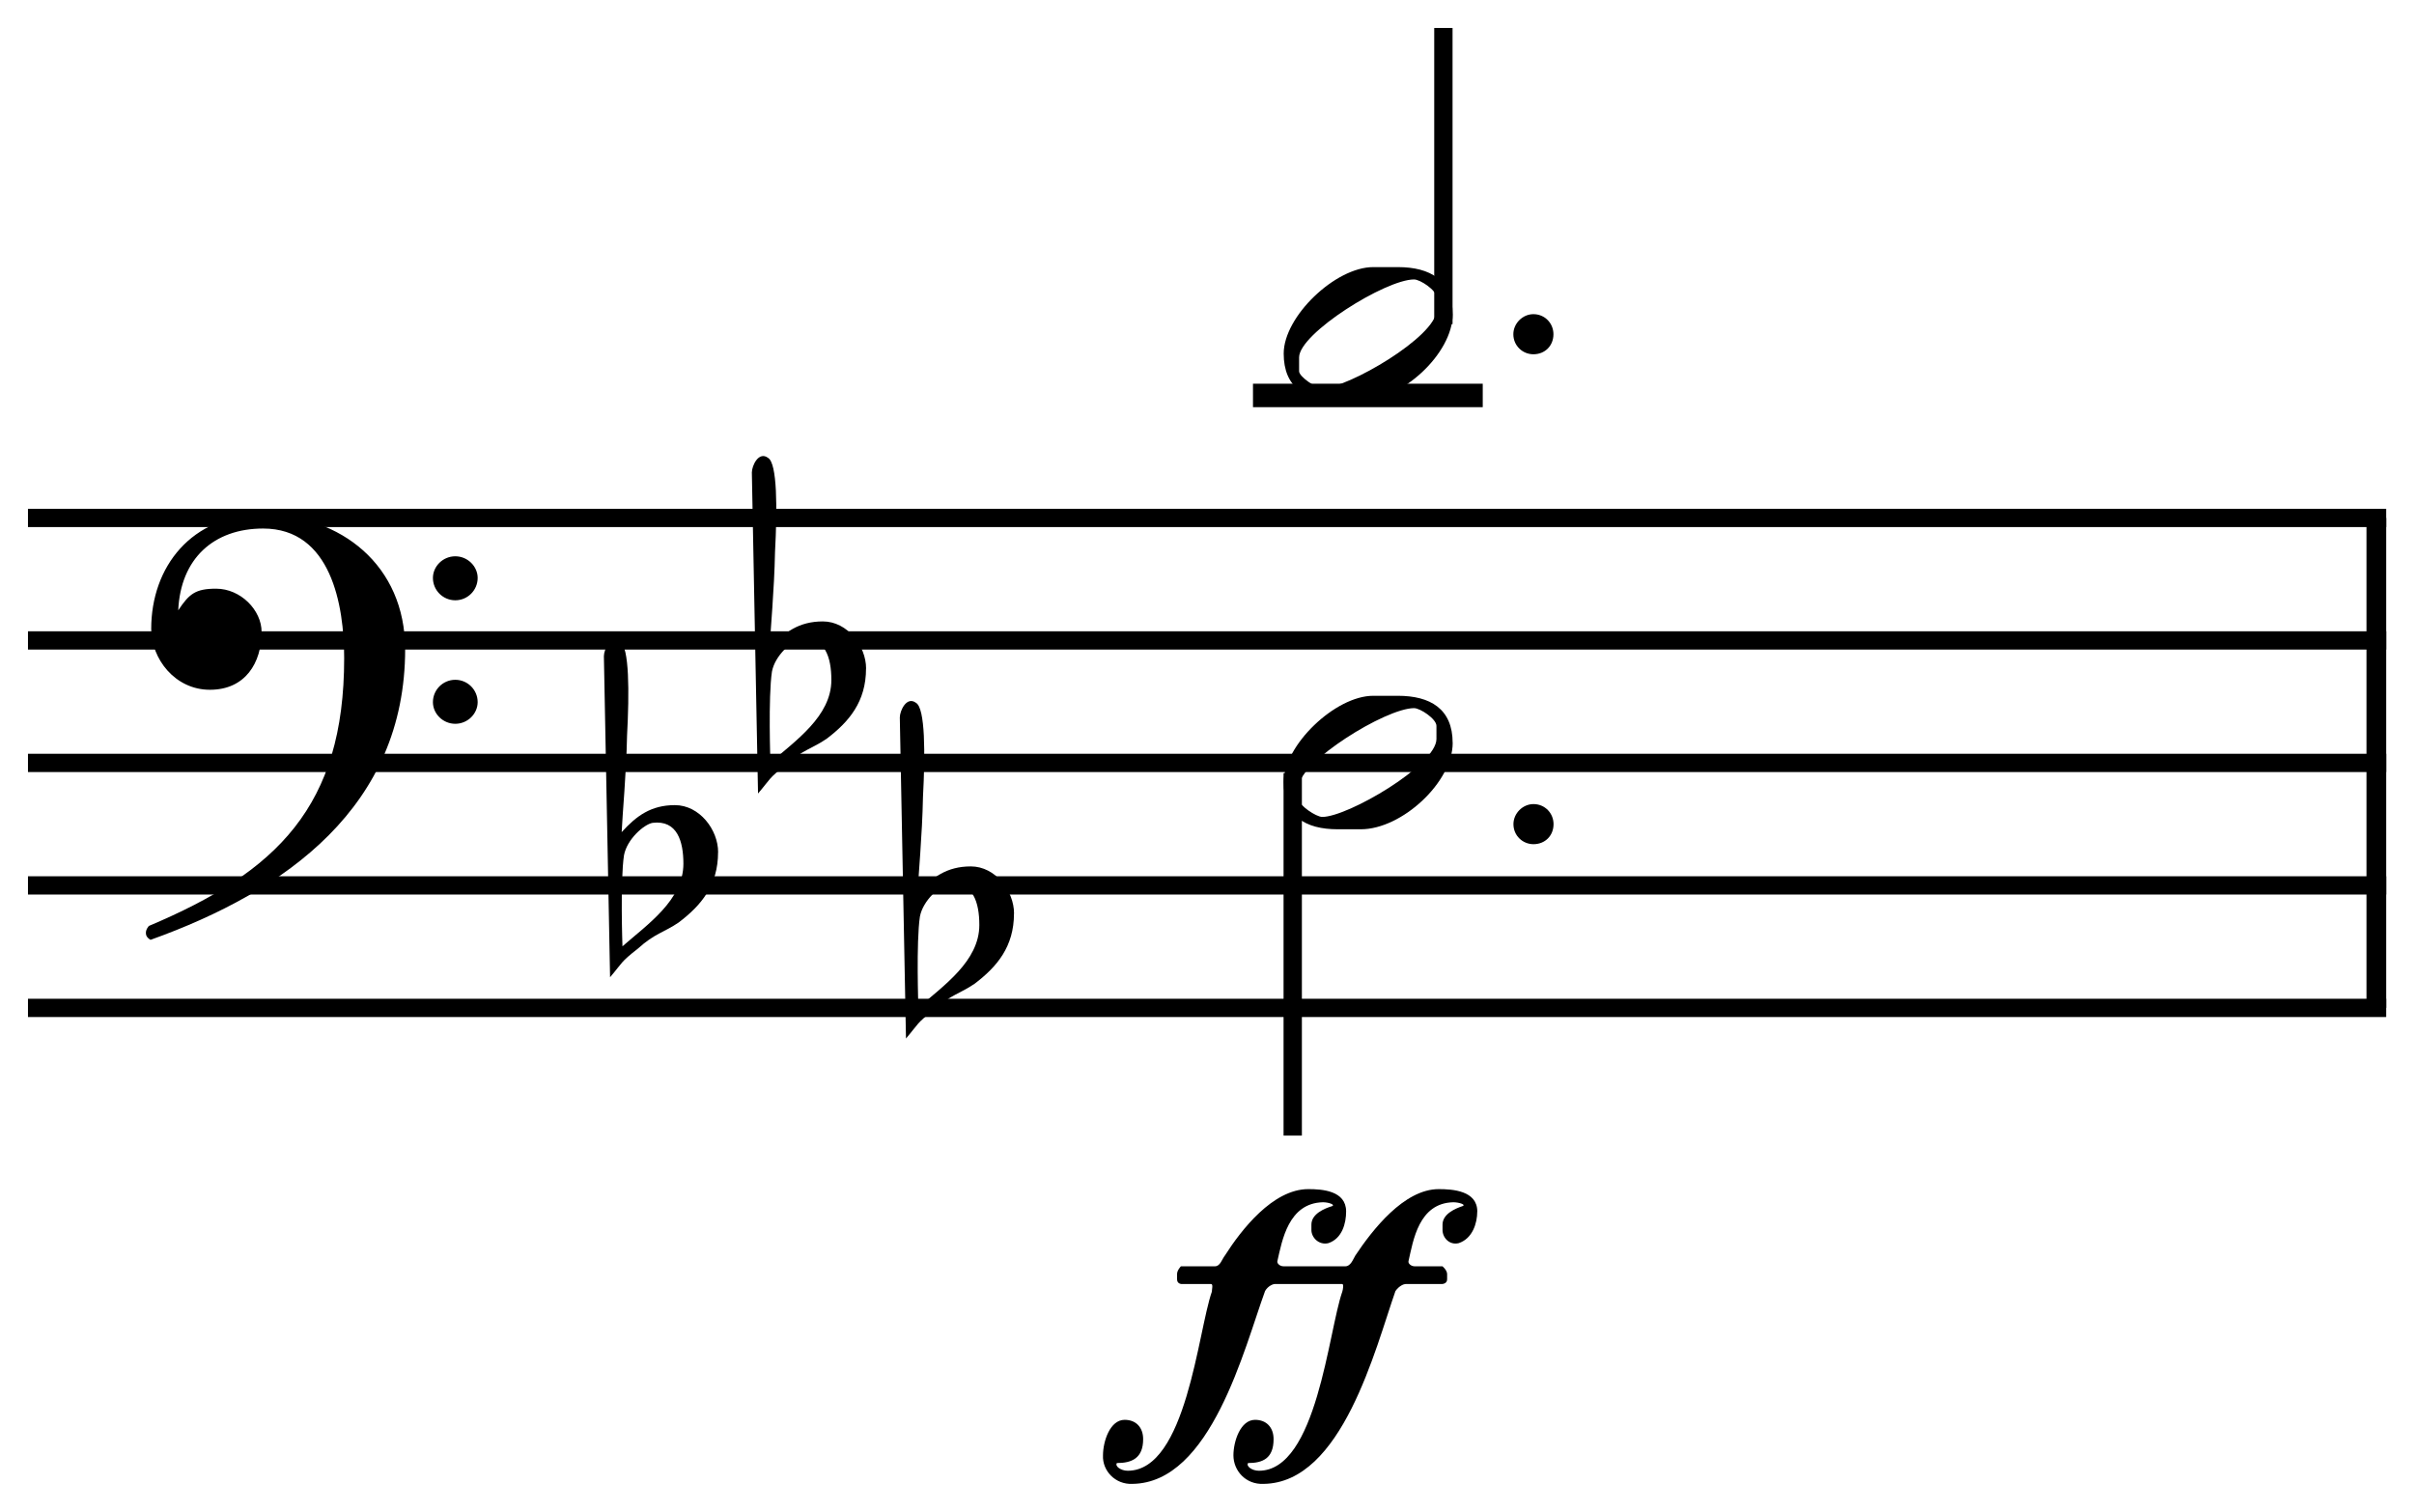
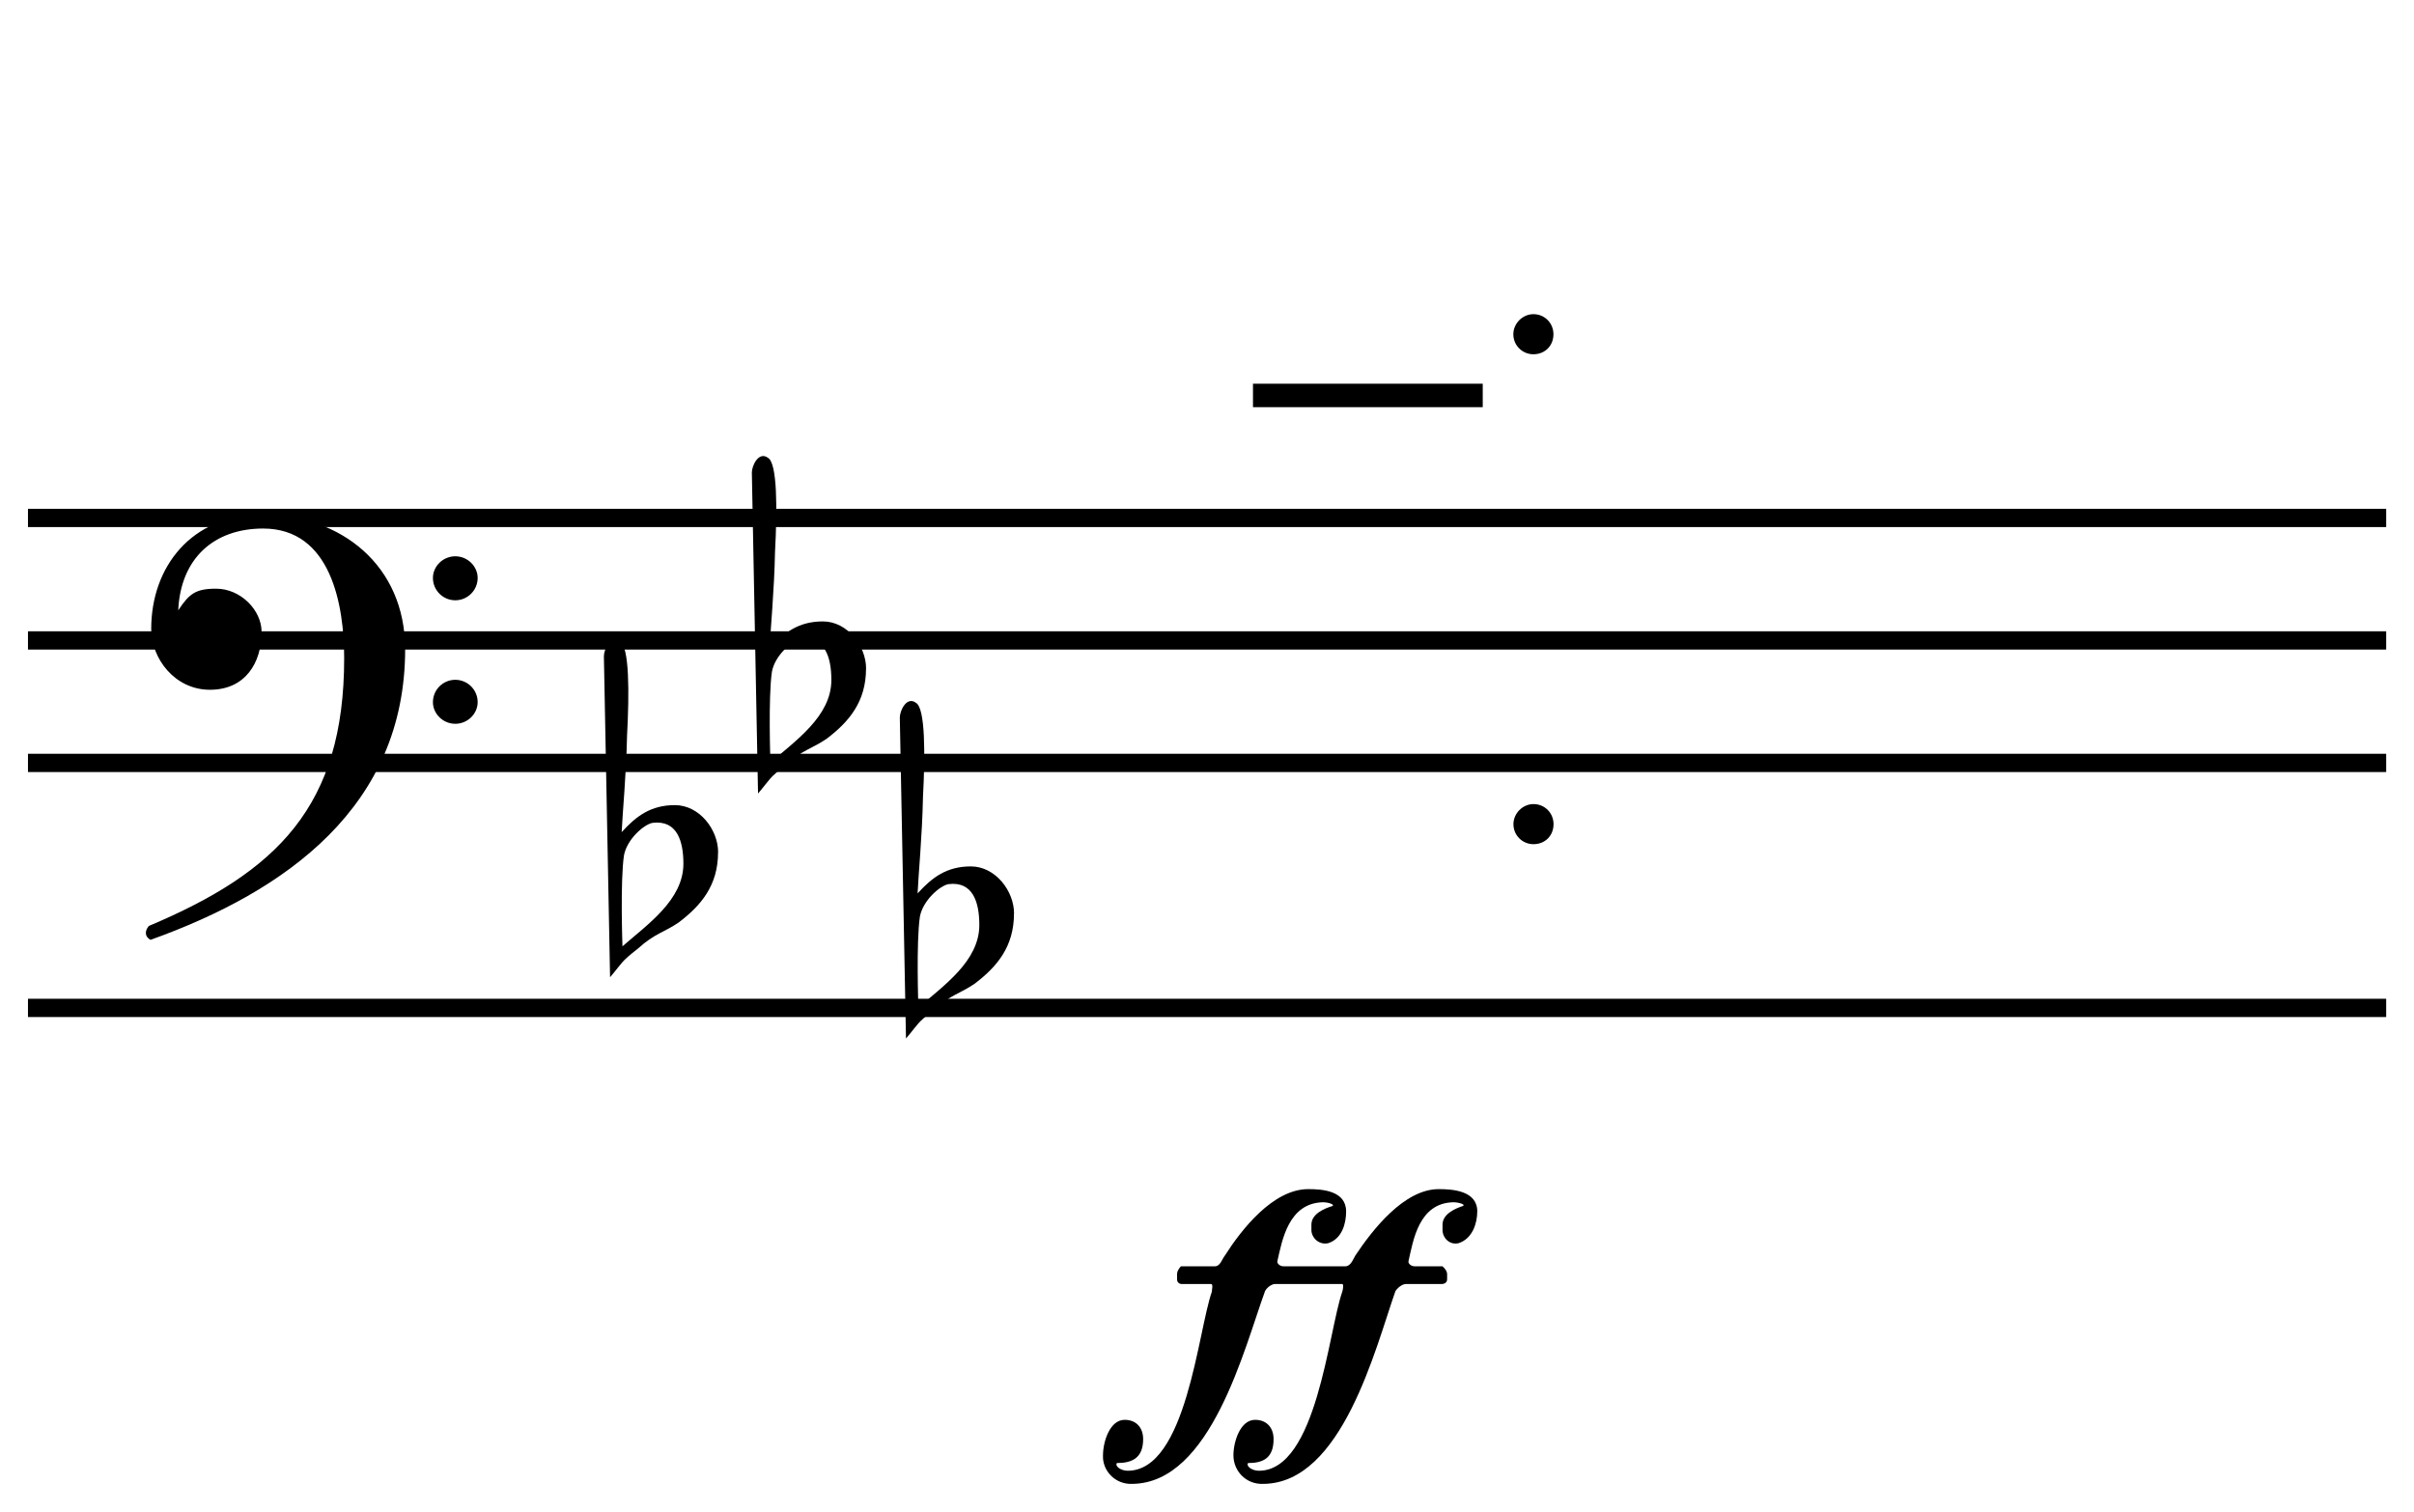
<svg xmlns="http://www.w3.org/2000/svg" xmlns:xlink="http://www.w3.org/1999/xlink" width="73.32pt" height="45.93pt" version="1.2" viewBox="0 0 48.88 30.62">
  <defs>
    <symbol id="e" overflow="visible">
      <path d="m6.625-1.266c0-0.234-0.203-0.438-0.453-0.438s-0.453 0.203-0.453 0.438c0 0.25 0.203 0.453 0.453 0.453s0.453-0.203 0.453-0.453zm0 2.516c0-0.25-0.203-0.453-0.453-0.453s-0.453 0.203-0.453 0.453c0 0.234 0.203 0.438 0.453 0.438s0.453-0.203 0.453-0.438zm-1.469-1.078c0-1.688-1.297-2.719-2.891-2.719-1.438 0-2.25 1.062-2.25 2.312 0 0.609 0.484 1.234 1.188 1.234 0.719 0 1.047-0.547 1.047-1.172 0-0.438-0.422-0.875-0.922-0.875-0.422 0-0.547 0.109-0.766 0.438 0.047-1.047 0.719-1.656 1.719-1.656 1.375 0 1.641 1.547 1.641 2.625 0 3-1.359 4.328-3.953 5.422 0 0-0.062 0.062-0.062 0.141 0 0.047 0.016 0.094 0.094 0.141 2.75-0.984 5.156-2.703 5.156-5.891z" />
    </symbol>
    <symbol id="a" overflow="visible">
      <path d="m2.297-0.672c0-0.453-0.375-0.953-0.875-0.953-0.484 0-0.781 0.219-1.078 0.547 0.016-0.375 0.094-1.172 0.109-1.953 0.047-0.875 0.047-1.797-0.141-1.906-0.188-0.141-0.328 0.156-0.328 0.297l0.125 6.5c0.266-0.312 0.203-0.297 0.562-0.578 0.344-0.312 0.531-0.328 0.828-0.531 0.453-0.344 0.797-0.75 0.797-1.422zm-0.703 0.234c0 0.734-0.734 1.234-1.234 1.672 0 0-0.047-1.328 0.031-1.844 0.062-0.328 0.406-0.625 0.578-0.656 0.5-0.062 0.625 0.375 0.625 0.828z" />
    </symbol>
    <symbol id="c" overflow="visible">
      <path d="m0.812 0c0-0.219-0.172-0.406-0.406-0.406-0.219 0-0.406 0.188-0.406 0.406 0 0.234 0.188 0.406 0.406 0.406 0.234 0 0.406-0.172 0.406-0.406z" />
    </symbol>
    <symbol id="b" overflow="visible">
-       <path d="m3.422-0.406c0-0.688-0.453-0.953-1.109-0.953h-0.5c-0.766 0-1.812 1-1.812 1.75 0 0.688 0.438 0.953 1.094 0.953h0.469c0.828 0 1.859-0.953 1.859-1.75zm-0.328-0.078c0 0.531-1.797 1.578-2.312 1.578-0.125 0-0.469-0.234-0.469-0.344v-0.281c0-0.484 1.75-1.578 2.328-1.578 0.125 0 0.453 0.219 0.453 0.359z" />
-     </symbol>
+       </symbol>
    <symbol id="d" overflow="visible">
      <path d="m6.094-3.625c0-0.422-0.5-0.453-0.781-0.453-0.703 0-1.344 0.828-1.688 1.344-0.047 0.078-0.094 0.219-0.203 0.219h-1.25c-0.078 0-0.141-0.062-0.125-0.109 0.094-0.406 0.219-1.172 0.922-1.188 0.109 0 0.25 0.047 0.188 0.078-0.156 0.047-0.422 0.156-0.422 0.375v0.109c0 0.156 0.156 0.312 0.344 0.266 0.281-0.094 0.359-0.406 0.359-0.641 0-0.422-0.484-0.453-0.766-0.453-0.719 0-1.359 0.828-1.688 1.344-0.062 0.078-0.094 0.219-0.203 0.219h-0.688s-0.078 0.078-0.078 0.156v0.109c0 0.094 0.094 0.094 0.094 0.094h0.594c0.047 0 0.016 0.109 0.016 0.156-0.281 0.797-0.516 3.625-1.703 3.625-0.141 0-0.266-0.094-0.219-0.156 0.297 0 0.531-0.094 0.531-0.484 0-0.234-0.141-0.391-0.375-0.391-0.297 0-0.438 0.438-0.438 0.719-0.016 0.312 0.25 0.594 0.594 0.578 1.594-0.016 2.266-2.75 2.688-3.906 0.062-0.109 0.172-0.141 0.188-0.141h1.375c0.031 0 0.016 0.109 0 0.156-0.281 0.797-0.516 3.625-1.688 3.625-0.141 0-0.266-0.094-0.219-0.156 0.297 0 0.516-0.094 0.516-0.484 0-0.234-0.141-0.391-0.375-0.391-0.297 0-0.438 0.438-0.438 0.719 0 0.312 0.25 0.594 0.609 0.578 1.594-0.016 2.266-2.75 2.672-3.906 0.078-0.109 0.172-0.141 0.203-0.141h0.734s0.109 0 0.109-0.094v-0.109c0-0.078-0.094-0.156-0.094-0.156h-0.562c-0.078 0-0.141-0.062-0.125-0.109 0.094-0.406 0.203-1.172 0.906-1.188 0.109 0 0.266 0.047 0.188 0.078-0.141 0.047-0.406 0.156-0.406 0.375v0.109c0 0.156 0.141 0.312 0.328 0.266 0.281-0.094 0.375-0.406 0.375-0.641z" />
    </symbol>
    <clipPath id="l">
-       <path d="m47 10h1.879v11h-1.879z" />
-     </clipPath>
+       </clipPath>
    <clipPath id="k">
-       <path d="m0 10h48.879v1h-48.879z" />
+       <path d="m0 10h48.879v1h-48.879" />
    </clipPath>
    <clipPath id="j">
      <path d="m0 12h48.879v2h-48.879z" />
    </clipPath>
    <clipPath id="i">
      <path d="m0 15h48.879v1h-48.879z" />
    </clipPath>
    <clipPath id="h">
      <path d="m0 17h48.879v2h-48.879z" />
    </clipPath>
    <clipPath id="g">
      <path d="m0 20h48.879v1h-48.879z" />
    </clipPath>
    <clipPath id="f">
      <path d="m22 24h8v6.621h-8z" />
    </clipPath>
  </defs>
  <g>
    <use x="3.047" y="12.969" xlink:href="#e" />
    <use x="12.244" y="17.929" xlink:href="#a" />
    <use x="15.24" y="14.209" xlink:href="#a" />
    <use x="18.236" y="19.17" xlink:href="#a" />
  </g>
  <g>
    <g clip-path="url(#l)">
      <path transform="matrix(.1 0 0 -.1 0 30.62)" d="m481.172 201.317v-99.219" fill="none" stroke="#000" stroke-miterlimit="10" stroke-width="3.99" />
    </g>
    <g clip-path="url(#k)">
      <path transform="matrix(.1 0 0 -.1 0 30.62)" d="m5.664 201.317h477.5" fill="none" stroke="#000" stroke-miterlimit="10" stroke-width="3.7" />
    </g>
    <g clip-path="url(#j)">
      <path transform="matrix(.1 0 0 -.1 0 30.62)" d="m5.664 176.512h477.5" fill="none" stroke="#000" stroke-miterlimit="10" stroke-width="3.7" />
    </g>
    <g clip-path="url(#i)">
      <path transform="matrix(.1 0 0 -.1 0 30.62)" d="m5.664 151.708h477.5" fill="none" stroke="#000" stroke-miterlimit="10" stroke-width="3.7" />
    </g>
    <g clip-path="url(#h)">
-       <path transform="matrix(.1 0 0 -.1 0 30.62)" d="m5.664 126.903h477.5" fill="none" stroke="#000" stroke-miterlimit="10" stroke-width="3.7" />
-     </g>
+       </g>
    <g clip-path="url(#g)">
      <path transform="matrix(.1 0 0 -.1 0 30.62)" d="m5.664 102.098h477.5" fill="none" stroke="#000" stroke-miterlimit="10" stroke-width="3.7" />
    </g>
  </g>
  <g>
    <use x="30.643" y="6.768" xlink:href="#c" />
  </g>
-   <path transform="matrix(.1 0 0 -.1 0 30.62)" d="m292.266 240.575v59.961" fill="none" stroke="#000" stroke-miterlimit="10" stroke-width="3.71" />
  <path transform="matrix(.1 0 0 -.1 0 30.62)" d="m253.711 226.122h46.523" fill="none" stroke="#000" stroke-miterlimit="10" stroke-width="4.75" />
  <g>
    <use x="25.992" y="6.768" xlink:href="#b" />
  </g>
  <g>
    <use x="30.645" y="16.689" xlink:href="#c" />
  </g>
-   <path transform="matrix(.1 0 0 -.1 0 30.62)" d="m261.758 149.637v-73.398" fill="none" stroke="#000" stroke-miterlimit="10" stroke-width="3.71" />
  <g>
    <use x="25.992" y="15.449" xlink:href="#b" />
  </g>
  <g clip-path="url(#f)">
    <g>
      <use x="23.819" y="28.158" xlink:href="#d" />
    </g>
  </g>
</svg>